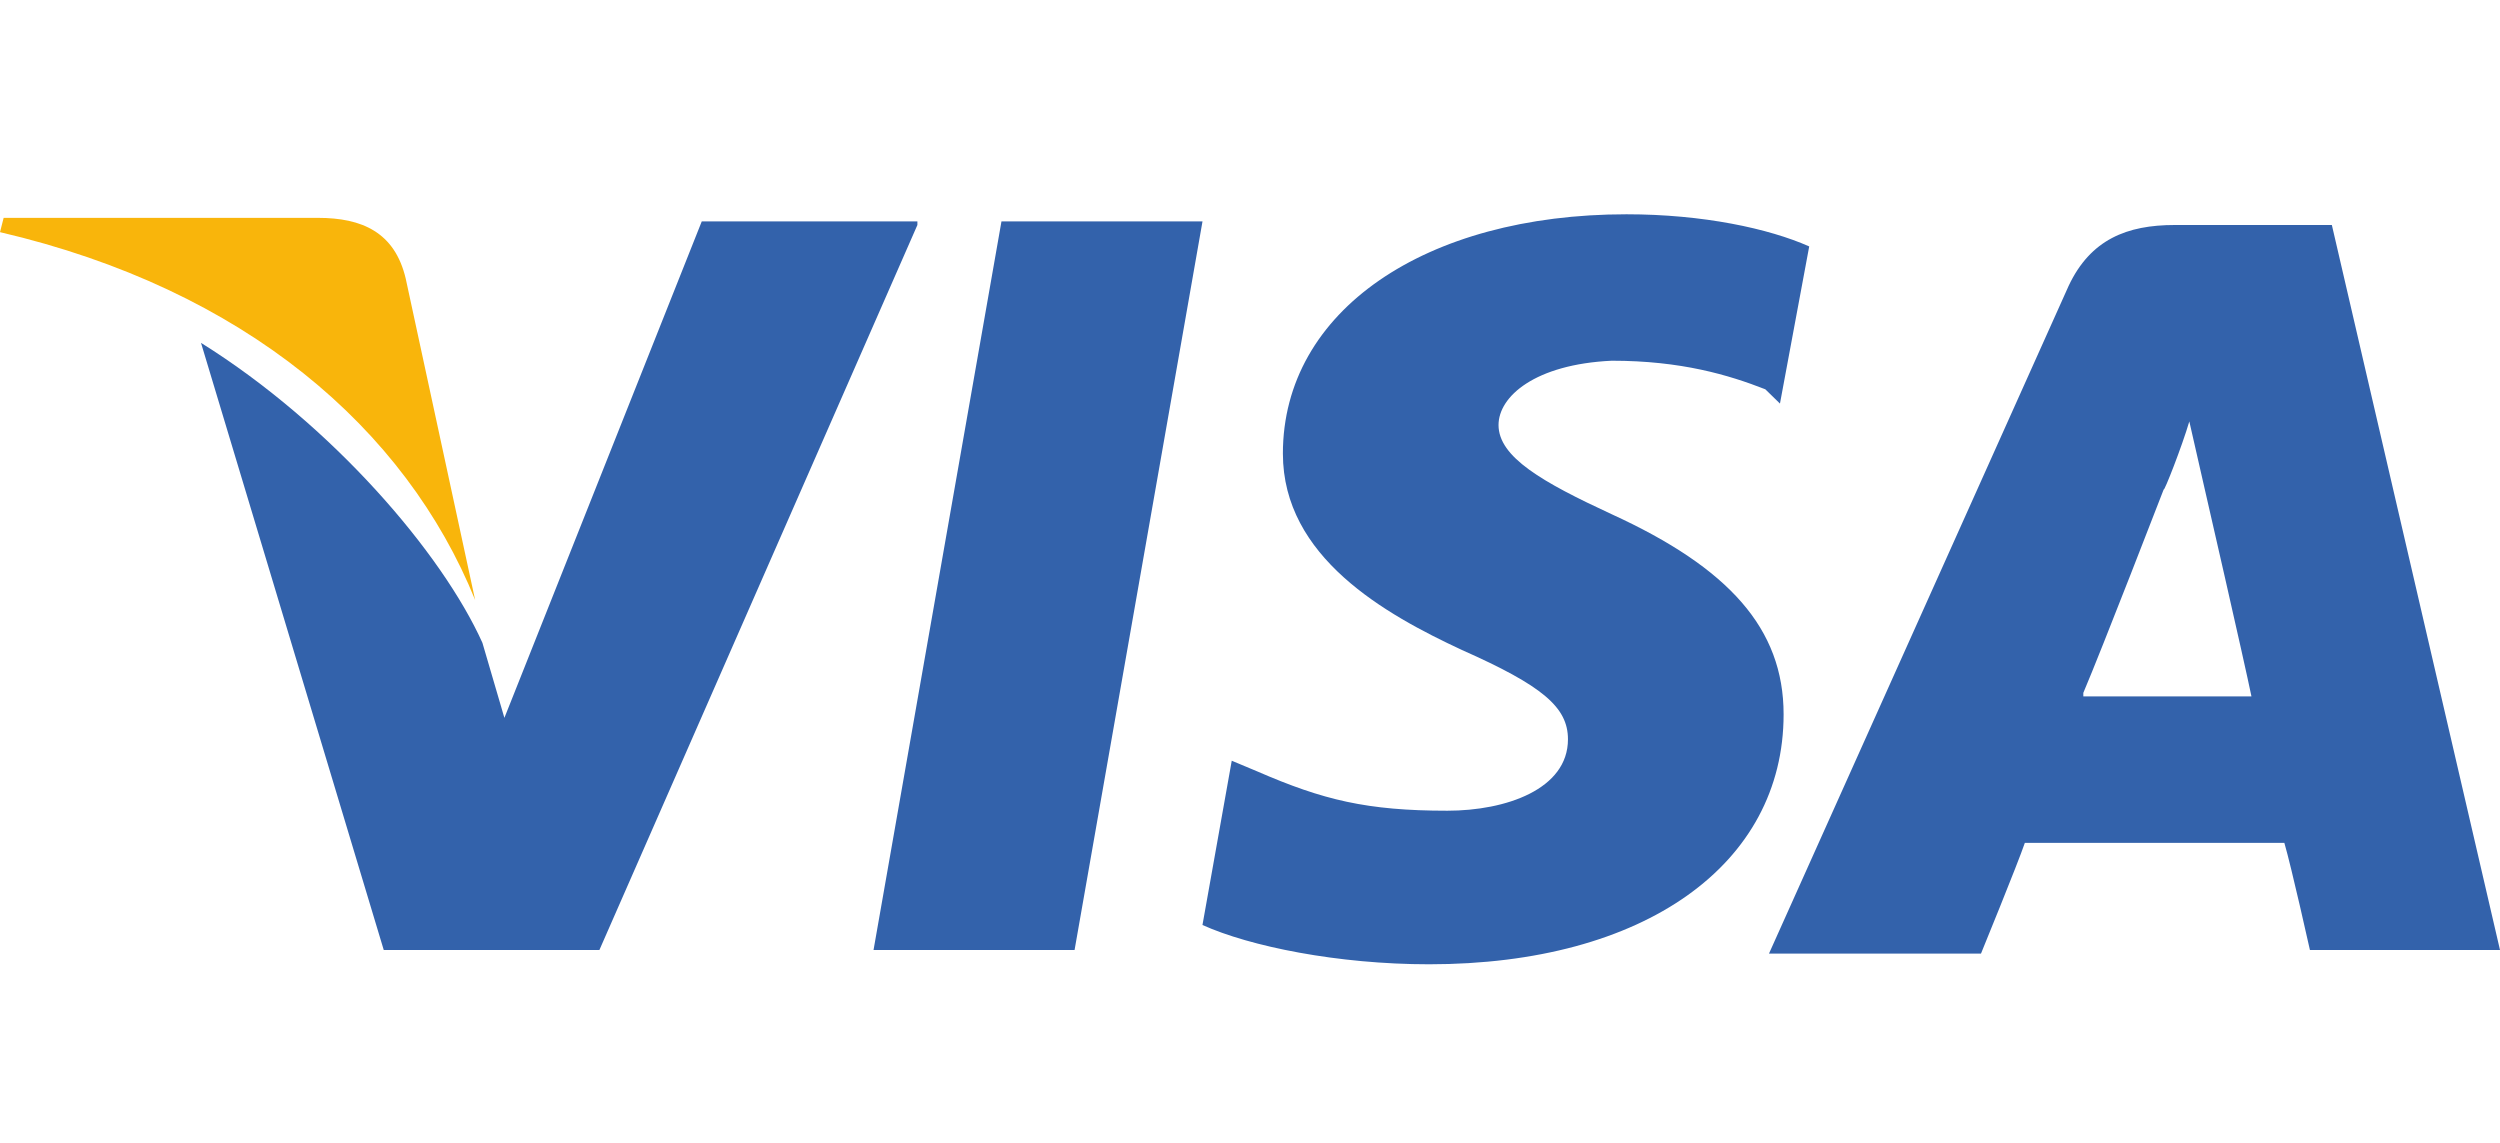
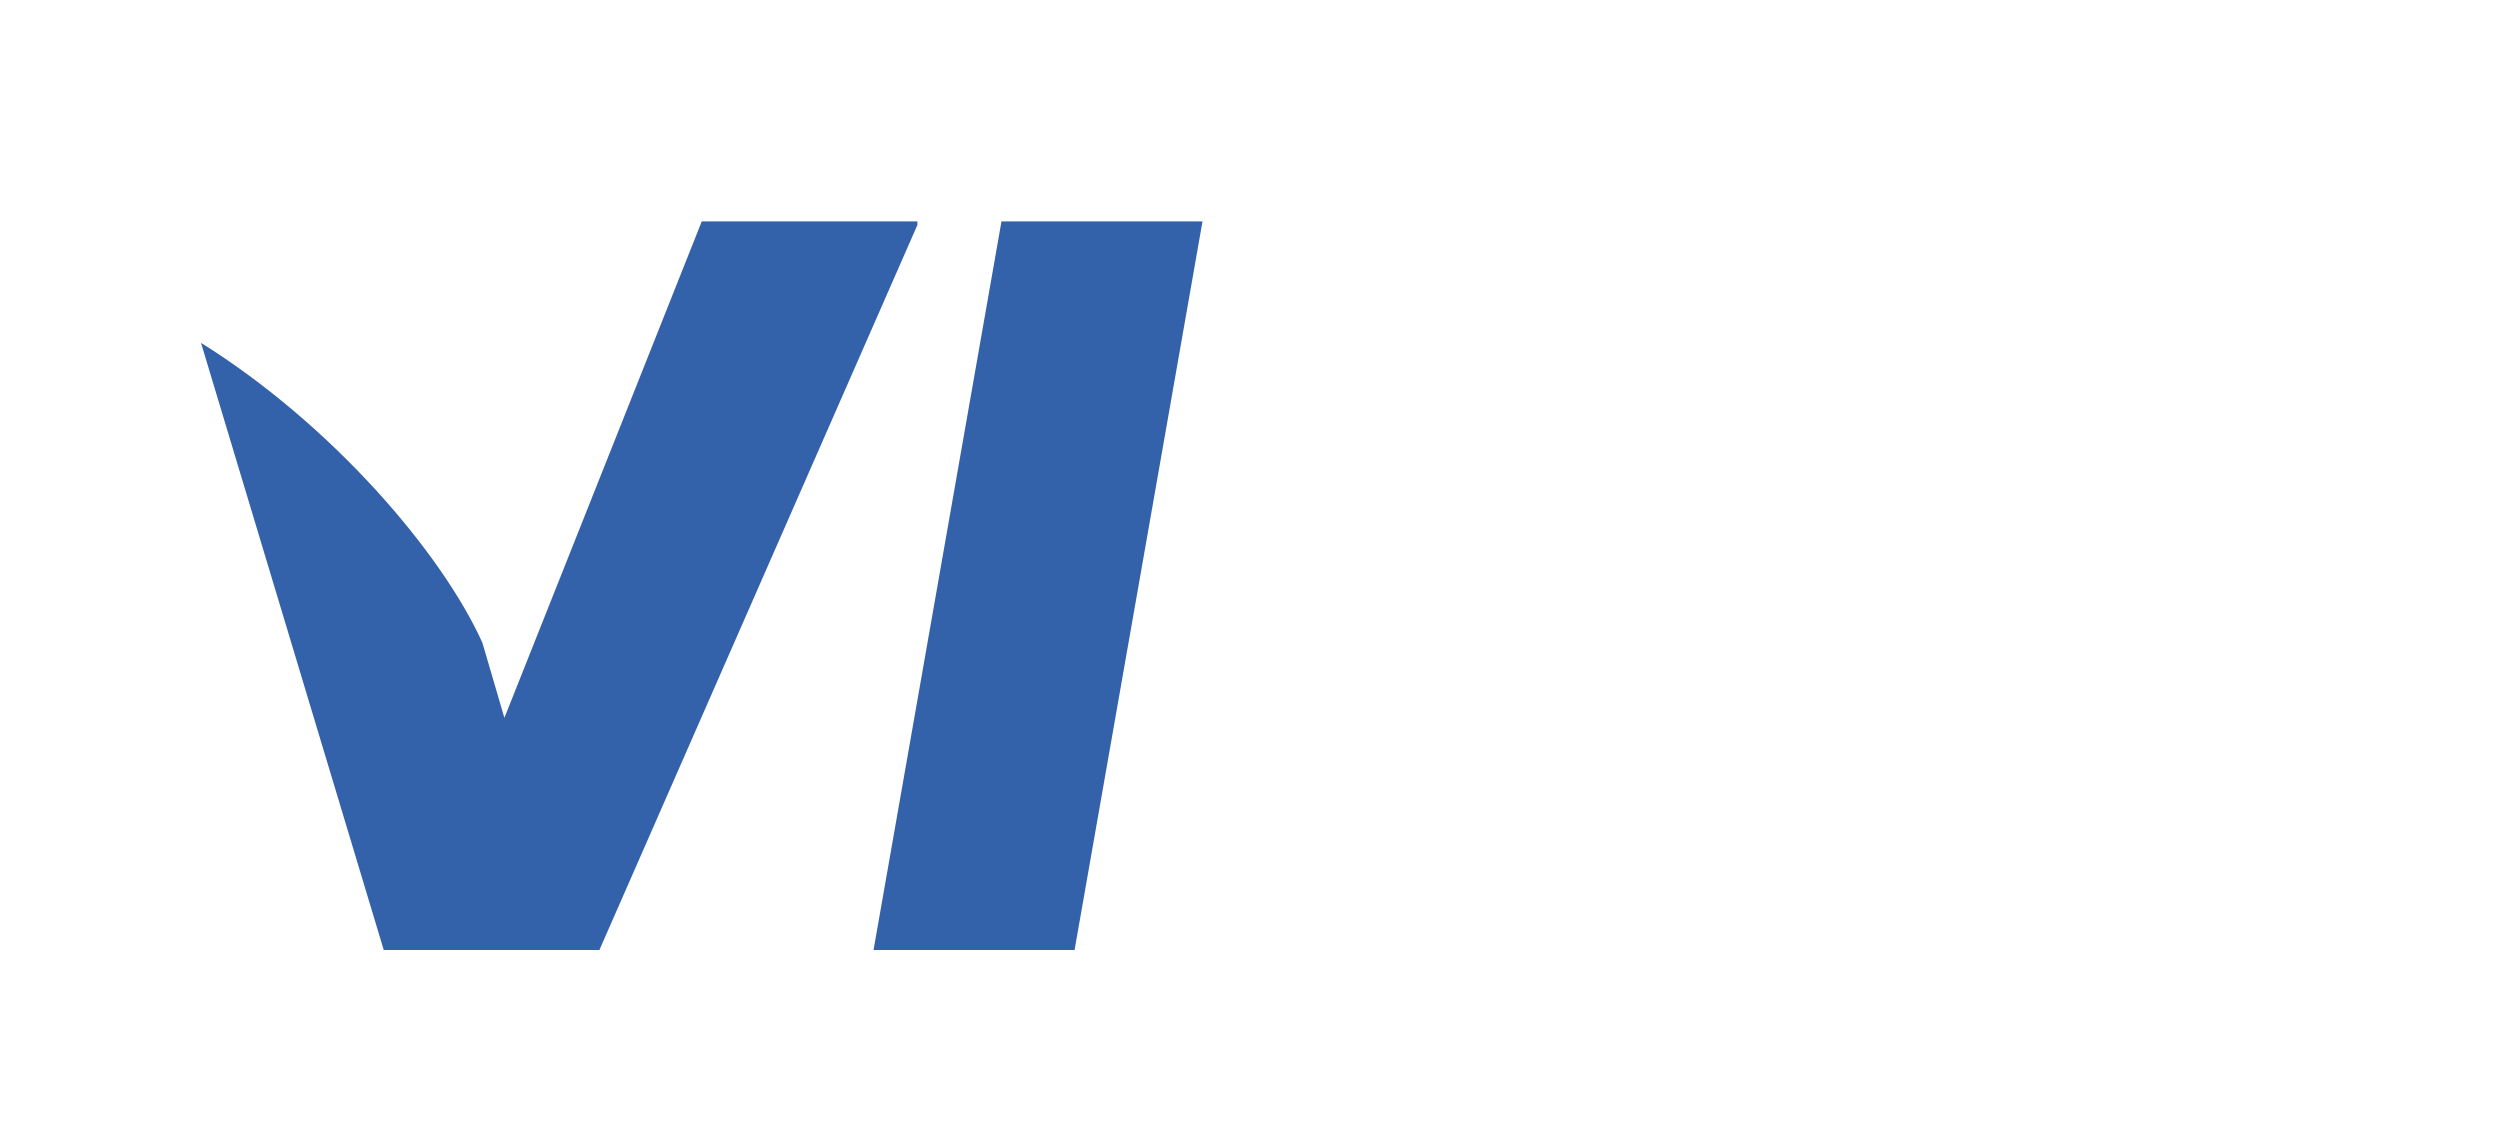
<svg xmlns="http://www.w3.org/2000/svg" width="70" height="32" fill="none">
-   <path d="M65.292 6.3h-4.4c-1.33 0-2.354.4-2.968 1.7l-8.392 18.7h5.936s1.023-2.5 1.228-3.1h7.266c.204.7.716 3 .716 3H70L65.292 6.3zm-6.959 13.1c.512-1.2 2.252-5.7 2.252-5.7 0 .1.511-1.2.716-1.9l.41 1.8s1.125 4.9 1.33 5.9h-4.708v-.1zm-8.392.6c0 4.2-3.889 7-9.927 7-2.558 0-5.014-.5-6.345-1.1l.82-4.6.716.3c1.842.8 3.07 1.1 5.321 1.1 1.638 0 3.377-.6 3.377-2 0-.9-.716-1.5-2.968-2.5-2.149-1-5.014-2.6-5.014-5.5 0-4 3.991-6.7 9.62-6.7 2.149 0 3.991.4 5.117.9l-.819 4.4-.41-.4c-1.023-.4-2.353-.8-4.298-.8-2.149.1-3.172 1-3.172 1.8 0 .9 1.228 1.6 3.172 2.5 3.275 1.5 4.81 3.2 4.81 5.6z" fill="#3362AB" />
-   <path d="M0 6.5l.102-.4h8.802c1.228 0 2.149.4 2.456 1.7l1.944 9C11.36 12 6.857 8.1 0 6.5z" fill="#F9B50B" />
  <path d="M25.687 6.3l-8.904 20.3h-6.038l-5.117-17c3.685 2.3 6.755 5.9 7.88 8.4l.615 2.1 5.526-13.9h6.038v.1zm2.353-.1h5.63l-3.582 20.4h-5.629l3.582-20.4z" fill="#3362AB" />
</svg>